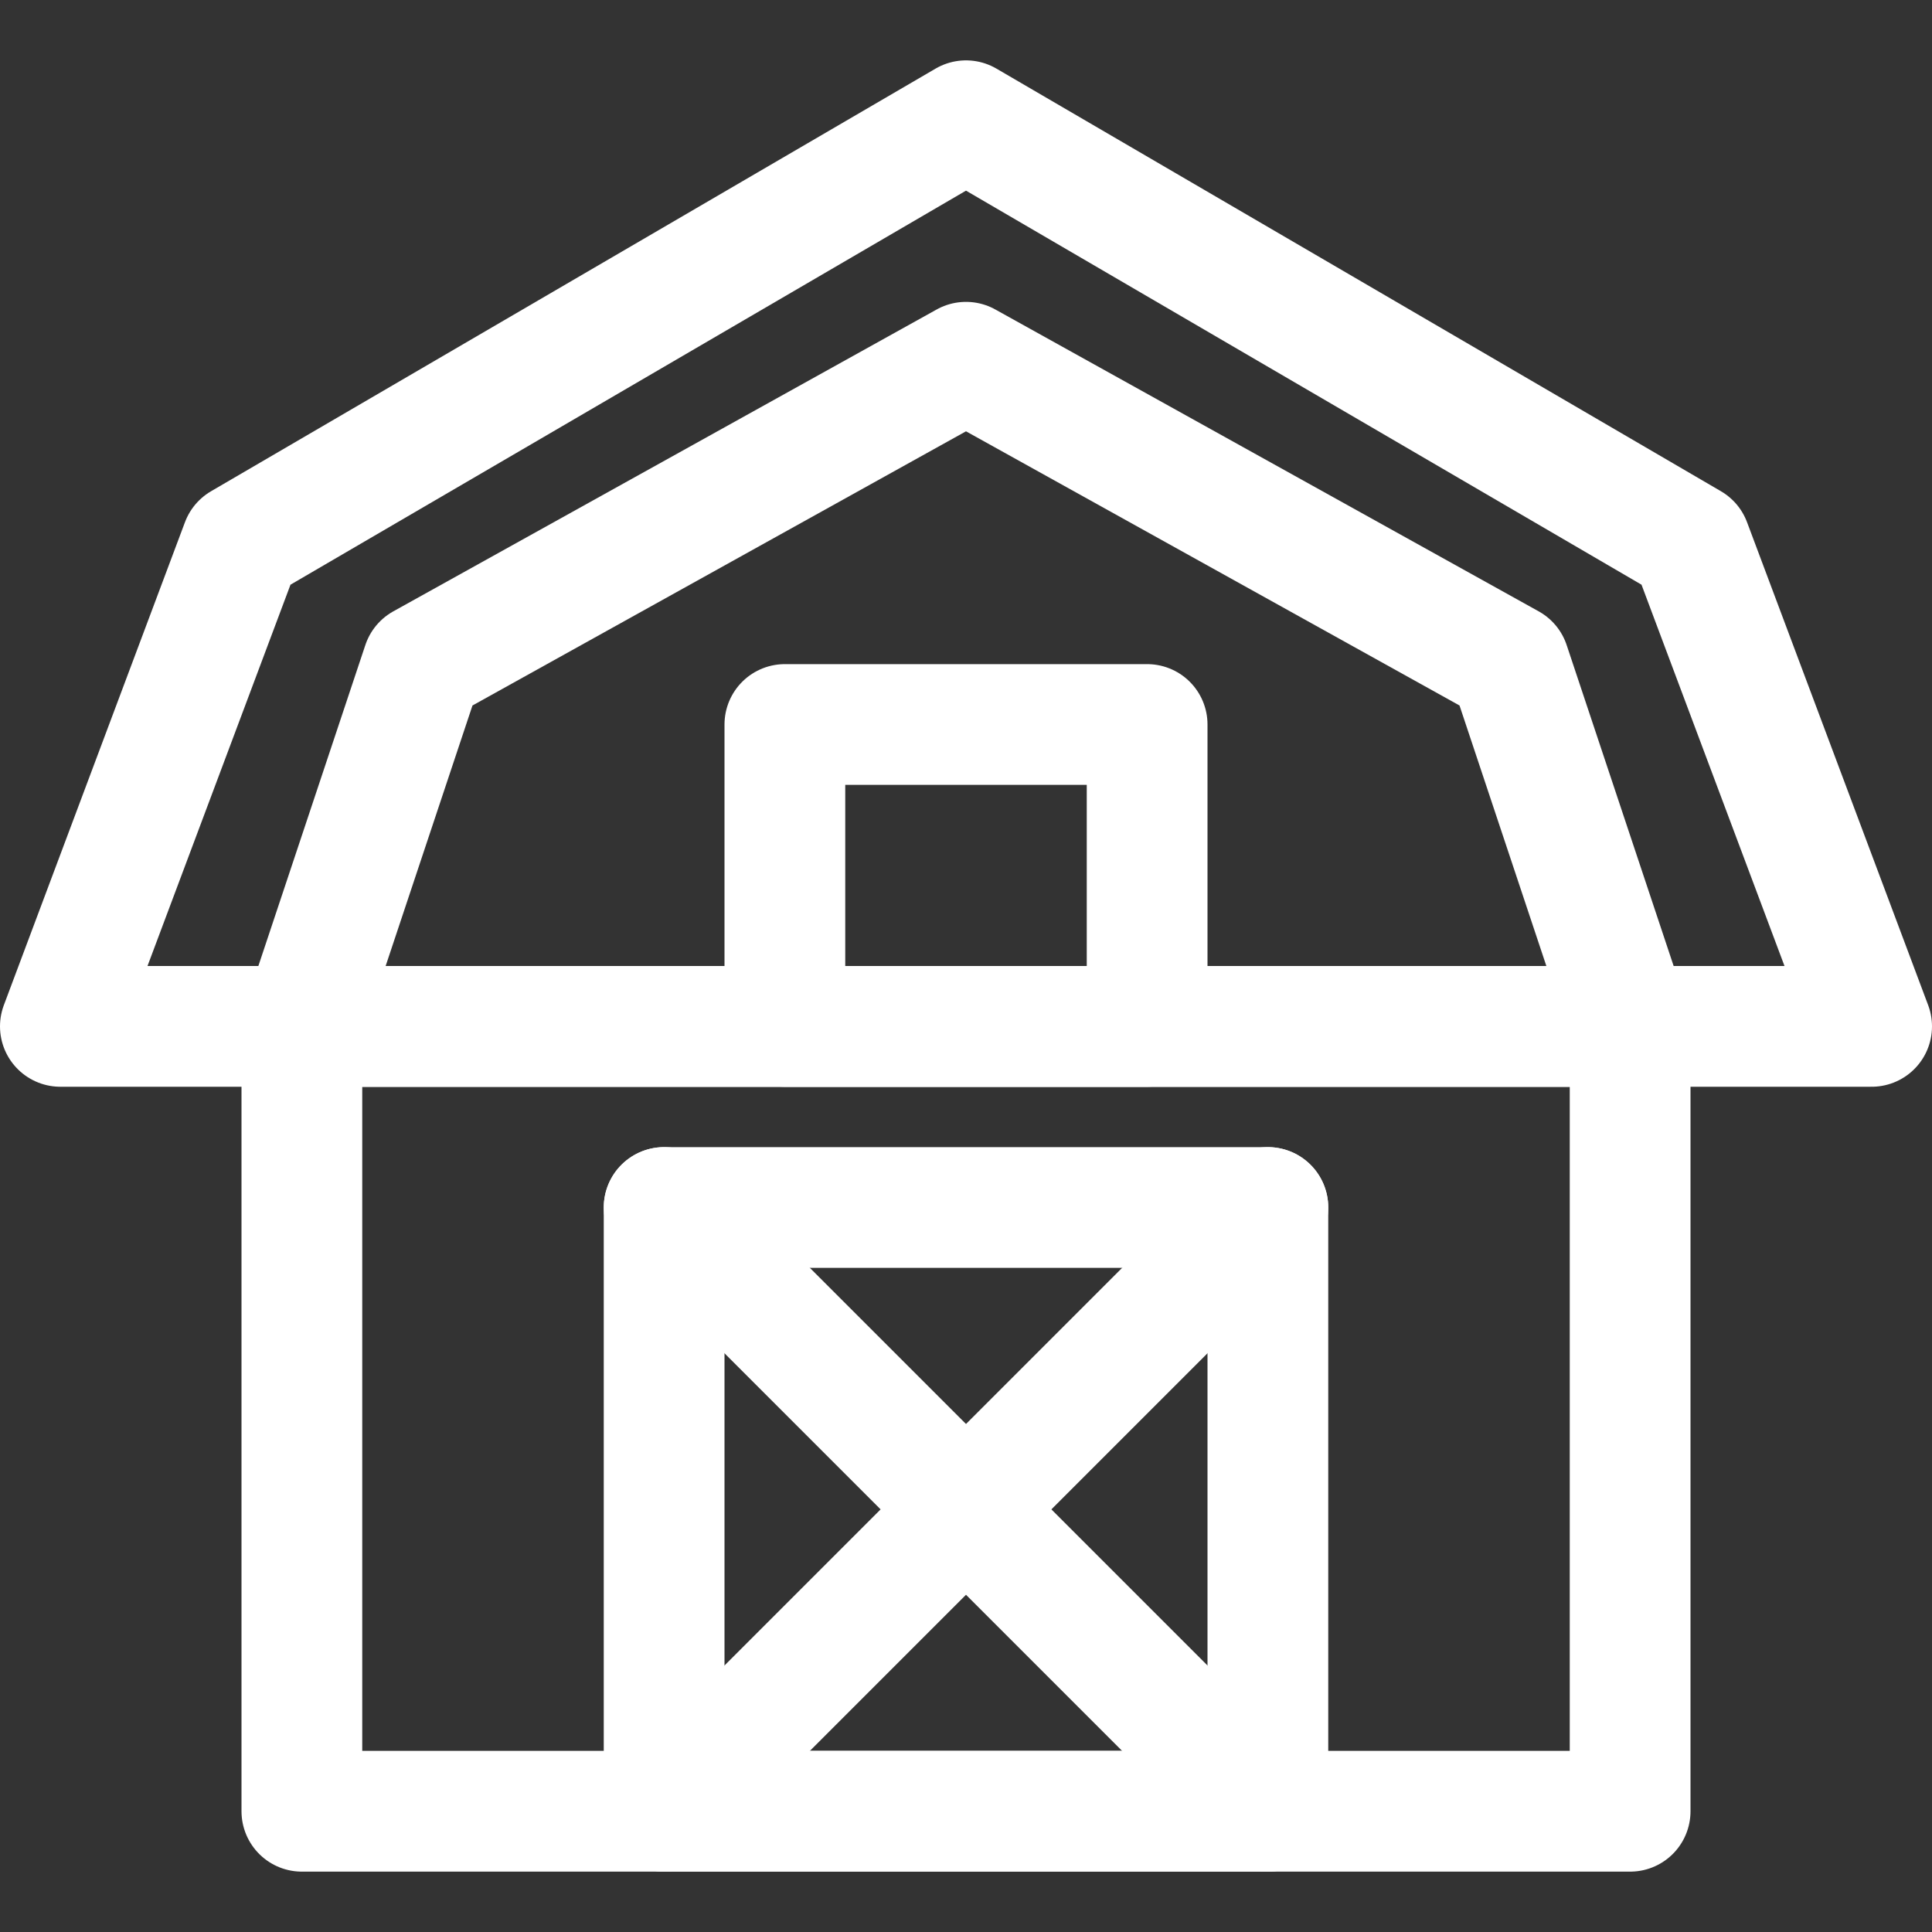
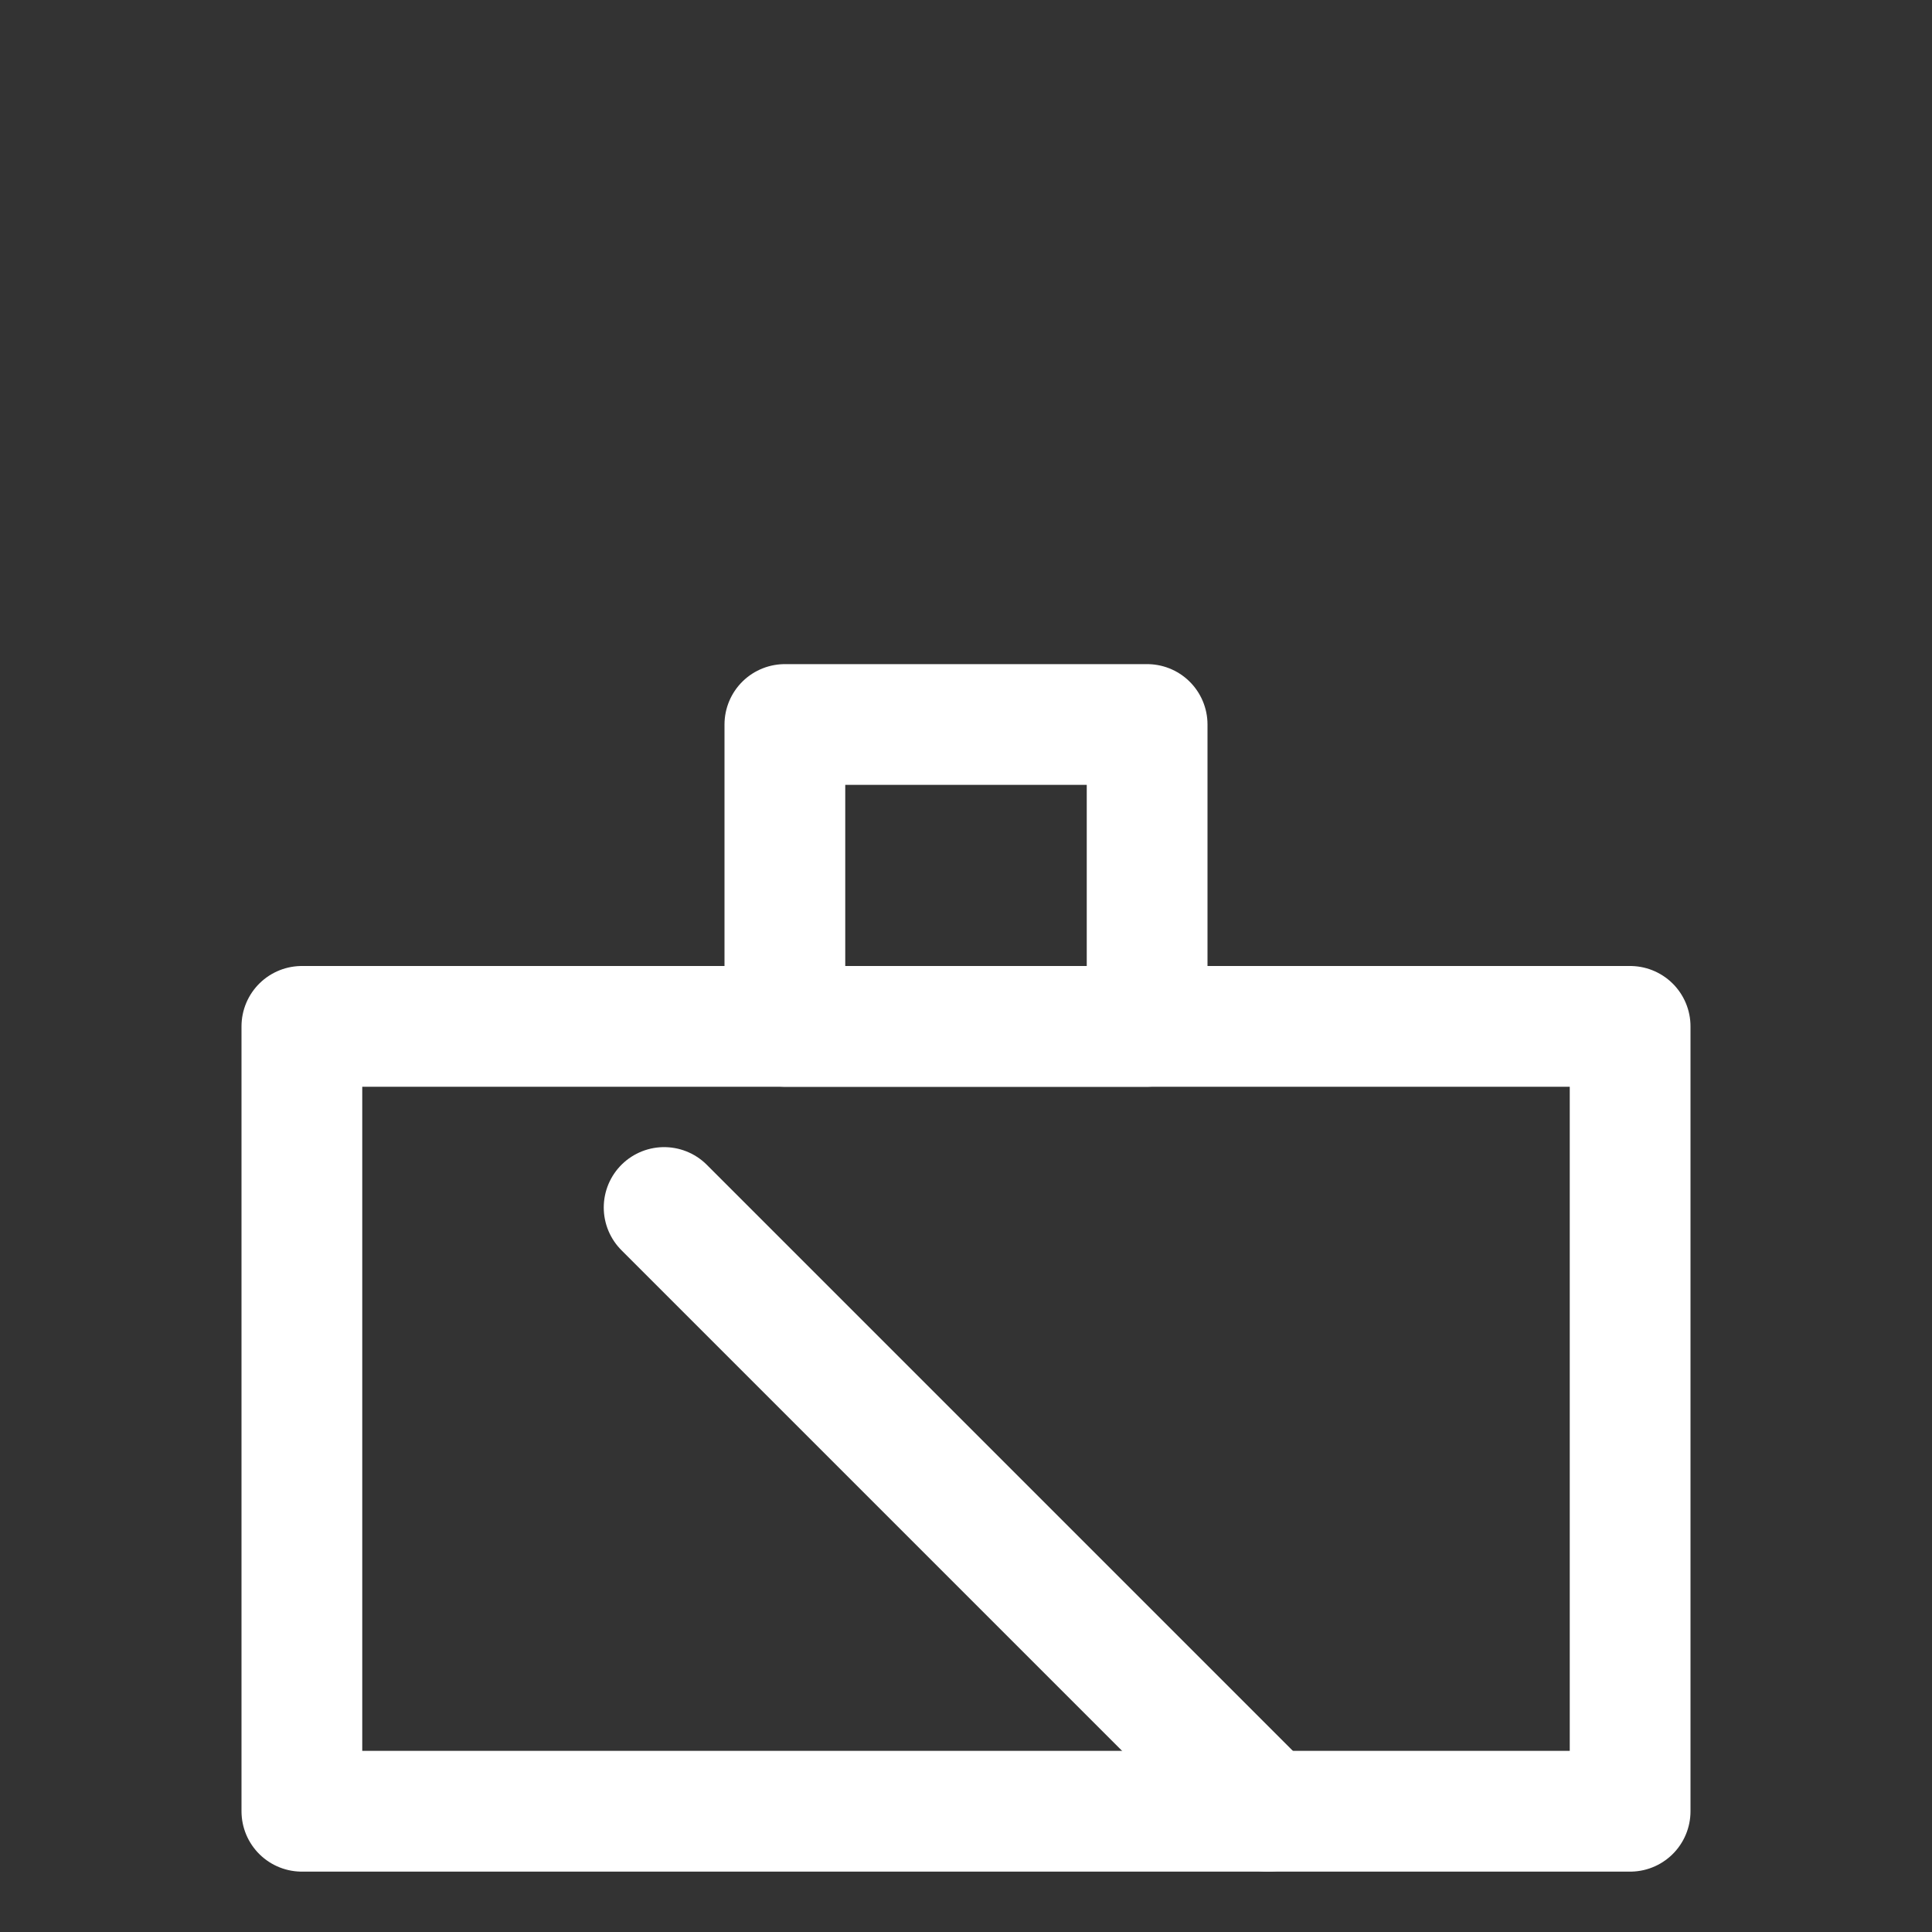
<svg xmlns="http://www.w3.org/2000/svg" version="1.1" id="Icons" viewBox="0 0 32 32" xml:space="preserve" width="800px" height="800px" fill="#ffffff" stroke="#ffffff">
  <rect x="0" y="0" width="32" height="32" fill="#333333" stroke="none" />
  <g id="SVGRepo_bgCarrier" stroke-width="0" />
  <g id="SVGRepo_tracerCarrier" stroke-linecap="round" stroke-linejoin="round" />
  <g id="SVGRepo_iconCarrier">
    <style type="text/css"> .st0{fill:none;stroke:#ffffff;stroke-width:2;stroke-linecap:round;stroke-linejoin:round;stroke-miterlimit:10;} </style>
-     <polygon class="st0" points="25,11 16,6 7,11 5,17 27,17 " />
-     <polygon class="st0" points="28,9 16,2 4,9 1,17 31,17 " />
    <rect x="5" y="17" class="st0" width="22" height="13" />
-     <rect x="11" y="20" class="st0" width="10" height="10" />
    <line class="st0" x1="11" y1="20" x2="21" y2="30" />
-     <line class="st0" x1="21" y1="20" x2="11" y2="30" />
    <rect x="13" y="12" class="st0" width="6" height="5" />
  </g>
</svg>